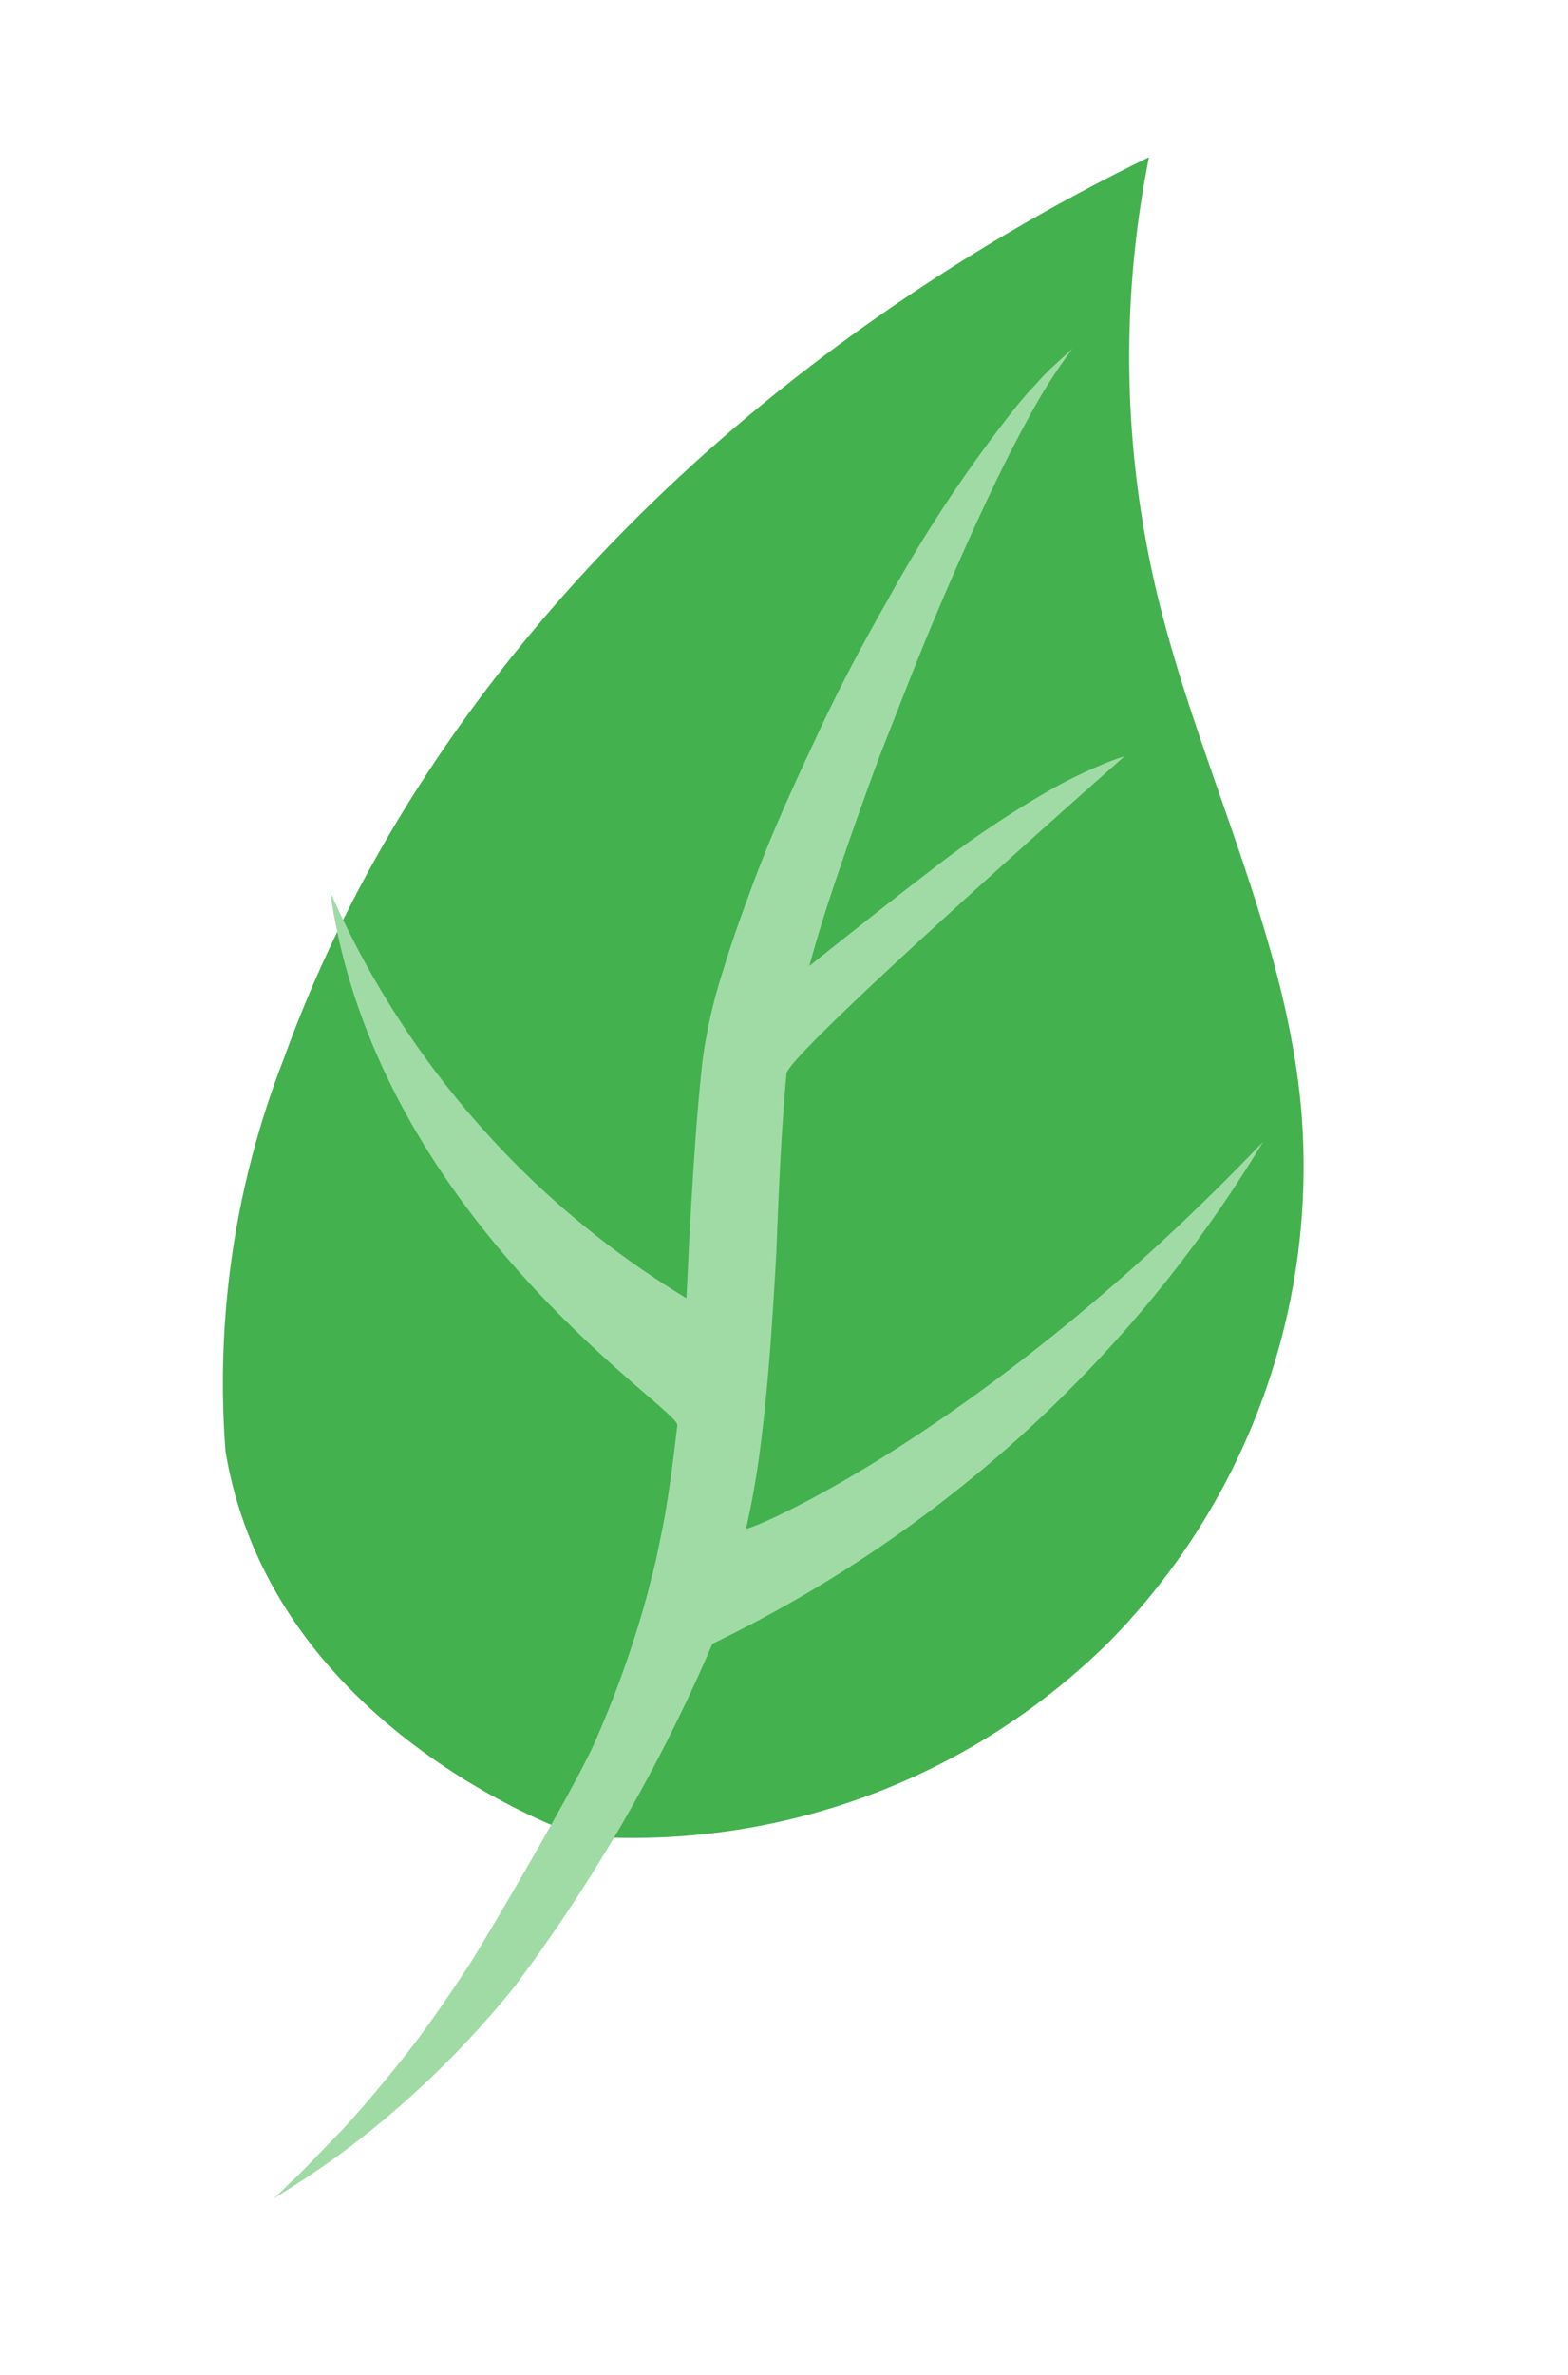
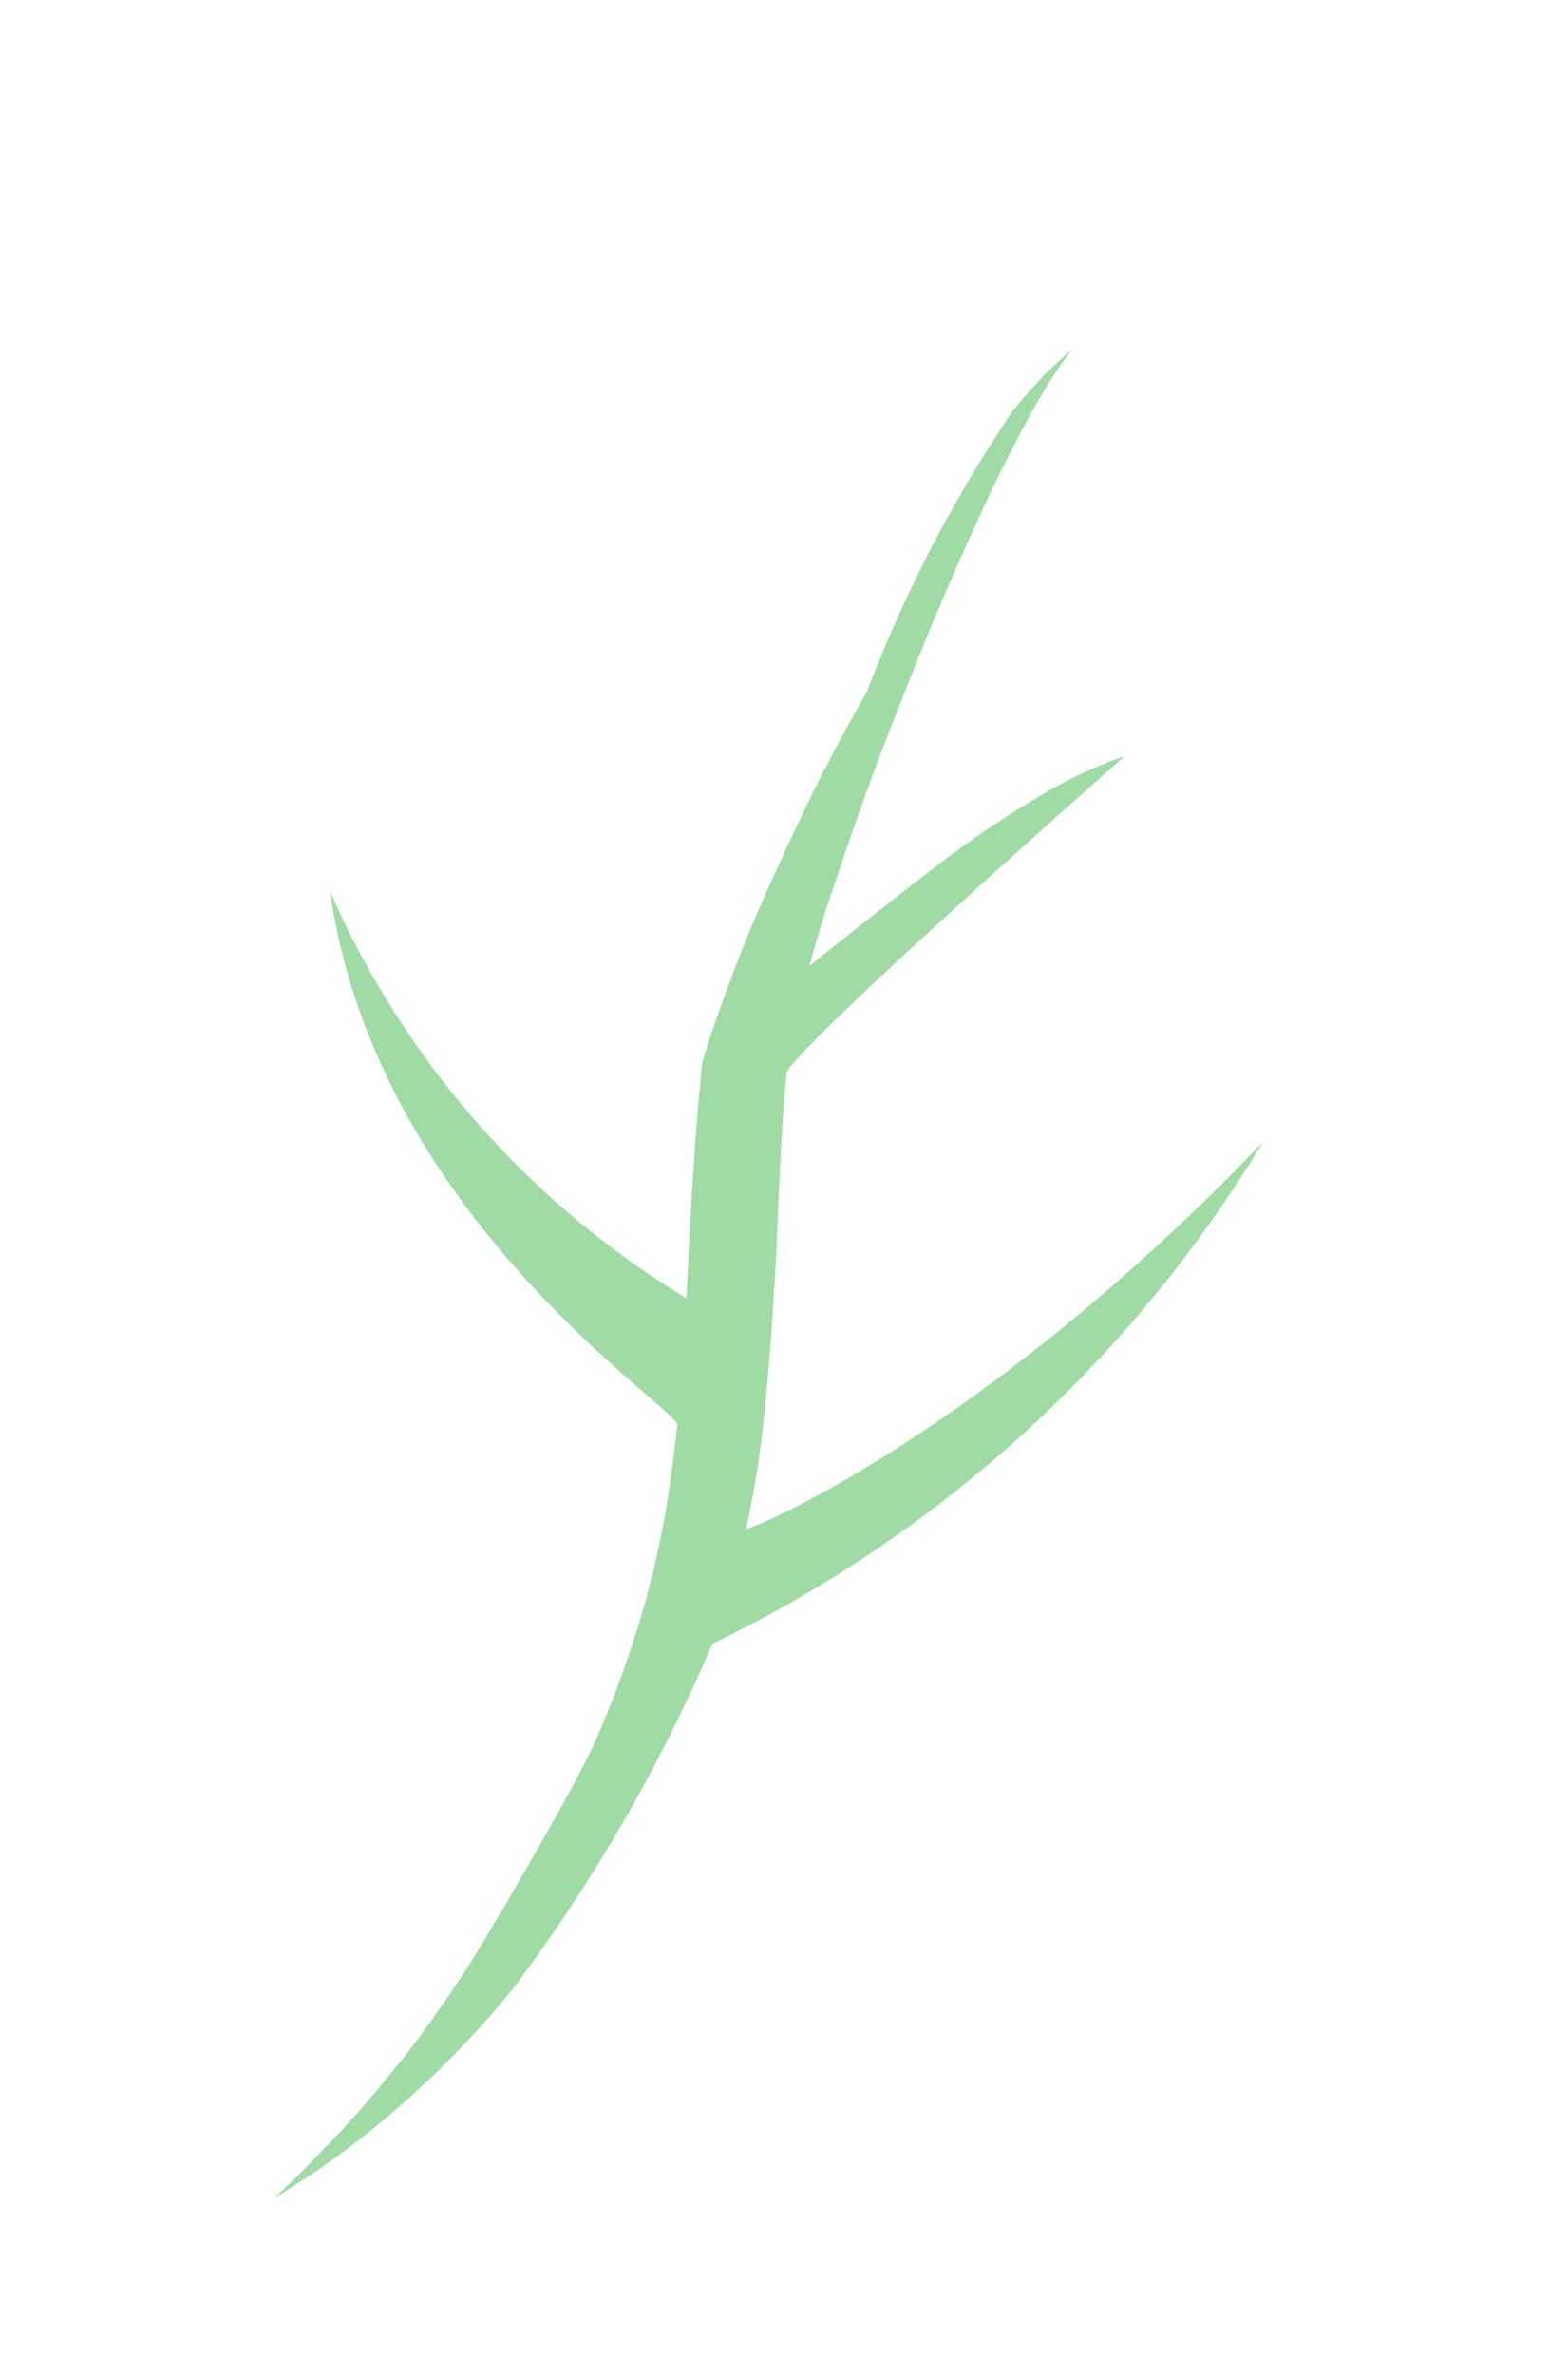
<svg xmlns="http://www.w3.org/2000/svg" width="25.252" height="38.221" viewBox="0 0 25.252 38.221">
  <defs>
    <style>.a{fill:#43b14e;}.b{fill:#a0dba6;}</style>
  </defs>
  <g transform="matrix(0.966, 0.259, -0.259, 0.966, 9.066, 0)">
-     <path class="a" d="M7.9,28.466a10.912,10.912,0,0,0,7.446-5.242,10.911,10.911,0,0,0,.754-9.074C15.1,11.431,13.05,9.24,11.68,6.686A16.4,16.4,0,0,1,9.77,0C4.582,4.51.653,10.773.07,17.622A14.373,14.373,0,0,0,.8,23.965C2.713,28.156,7.9,28.466,7.9,28.466Z" transform="translate(0 0)" />
-     <path class="b" d="M7.236,16.37c-.06-.278-.119-.556-.182-.836-.2-.959-.406-1.944-.555-2.908a8.284,8.284,0,0,1-.057-1.517c.015-.487.057-.96.1-1.425.085-.93.242-1.816.391-2.656s.333-1.627.525-2.35A22.114,22.114,0,0,1,8.609,1.232a5.887,5.887,0,0,1,.26-.537A3.426,3.426,0,0,1,9.086.311L9.283,0,9.157.337a9.336,9.336,0,0,0-.277.962C8.673,2.134,8.46,3.34,8.26,4.79c-.1.725-.182,1.514-.277,2.344-.078.832-.146,1.711-.195,2.615-.014.31-.022.628-.025.946.016-.02.928-1.263,1.457-1.947a16.468,16.468,0,0,1,1.618-1.855,8.161,8.161,0,0,1,.666-.57c.173-.132.287-.2.287-.2s-3.983,5.994-3.934,6.338c.162.946.376,1.888.594,2.855.2.965.4,1.943.536,2.922A13.7,13.7,0,0,1,9.124,19.7c0,.082,3.305-2.451,6.43-8.168a21.039,21.039,0,0,1-6.473,10.1,26.843,26.843,0,0,1-1.646,6.147,15.324,15.324,0,0,1-.98,1.863,15.2,15.2,0,0,1-.937,1.348c-.283.36-.522.632-.692.814l-.255.28.189-.315c.13-.2.292-.51.509-.895s.442-.867.687-1.419.474-1.189.7-1.884c.209-.7.864-3.072,1-3.884a16.886,16.886,0,0,0,.206-2.564c-.006-.222,0-.434-.015-.667s-.025-.483-.047-.688c-.043-.456-.108-.919-.176-1.387C7.584,18.118,2.084,16.425,0,11.536A14.424,14.424,0,0,0,7.236,16.37Z" transform="translate(0.094 3.292)" />
+     <path class="b" d="M7.236,16.37c-.06-.278-.119-.556-.182-.836-.2-.959-.406-1.944-.555-2.908c.015-.487.057-.96.1-1.425.085-.93.242-1.816.391-2.656s.333-1.627.525-2.35A22.114,22.114,0,0,1,8.609,1.232a5.887,5.887,0,0,1,.26-.537A3.426,3.426,0,0,1,9.086.311L9.283,0,9.157.337a9.336,9.336,0,0,0-.277.962C8.673,2.134,8.46,3.34,8.26,4.79c-.1.725-.182,1.514-.277,2.344-.078.832-.146,1.711-.195,2.615-.014.31-.022.628-.025.946.016-.02.928-1.263,1.457-1.947a16.468,16.468,0,0,1,1.618-1.855,8.161,8.161,0,0,1,.666-.57c.173-.132.287-.2.287-.2s-3.983,5.994-3.934,6.338c.162.946.376,1.888.594,2.855.2.965.4,1.943.536,2.922A13.7,13.7,0,0,1,9.124,19.7c0,.082,3.305-2.451,6.43-8.168a21.039,21.039,0,0,1-6.473,10.1,26.843,26.843,0,0,1-1.646,6.147,15.324,15.324,0,0,1-.98,1.863,15.2,15.2,0,0,1-.937,1.348c-.283.36-.522.632-.692.814l-.255.28.189-.315c.13-.2.292-.51.509-.895s.442-.867.687-1.419.474-1.189.7-1.884c.209-.7.864-3.072,1-3.884a16.886,16.886,0,0,0,.206-2.564c-.006-.222,0-.434-.015-.667s-.025-.483-.047-.688c-.043-.456-.108-.919-.176-1.387C7.584,18.118,2.084,16.425,0,11.536A14.424,14.424,0,0,0,7.236,16.37Z" transform="translate(0.094 3.292)" />
  </g>
</svg>